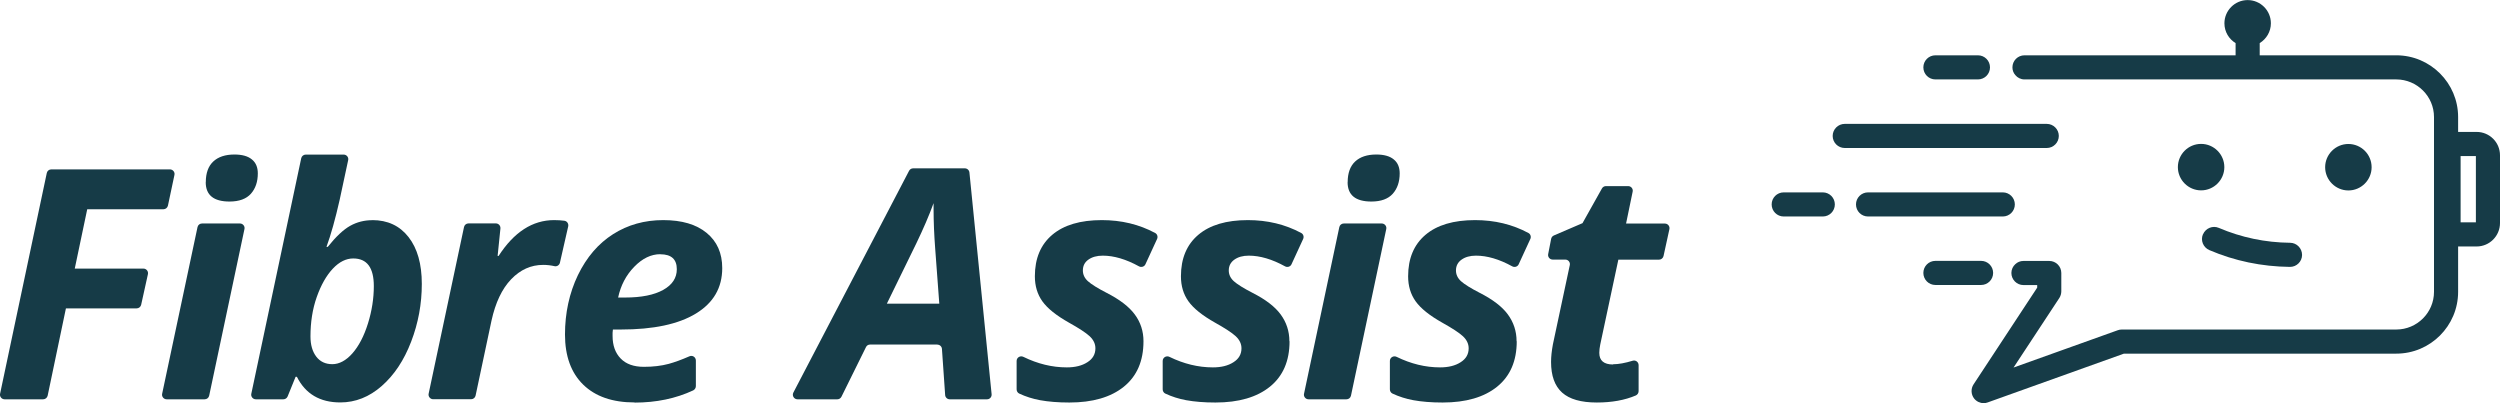
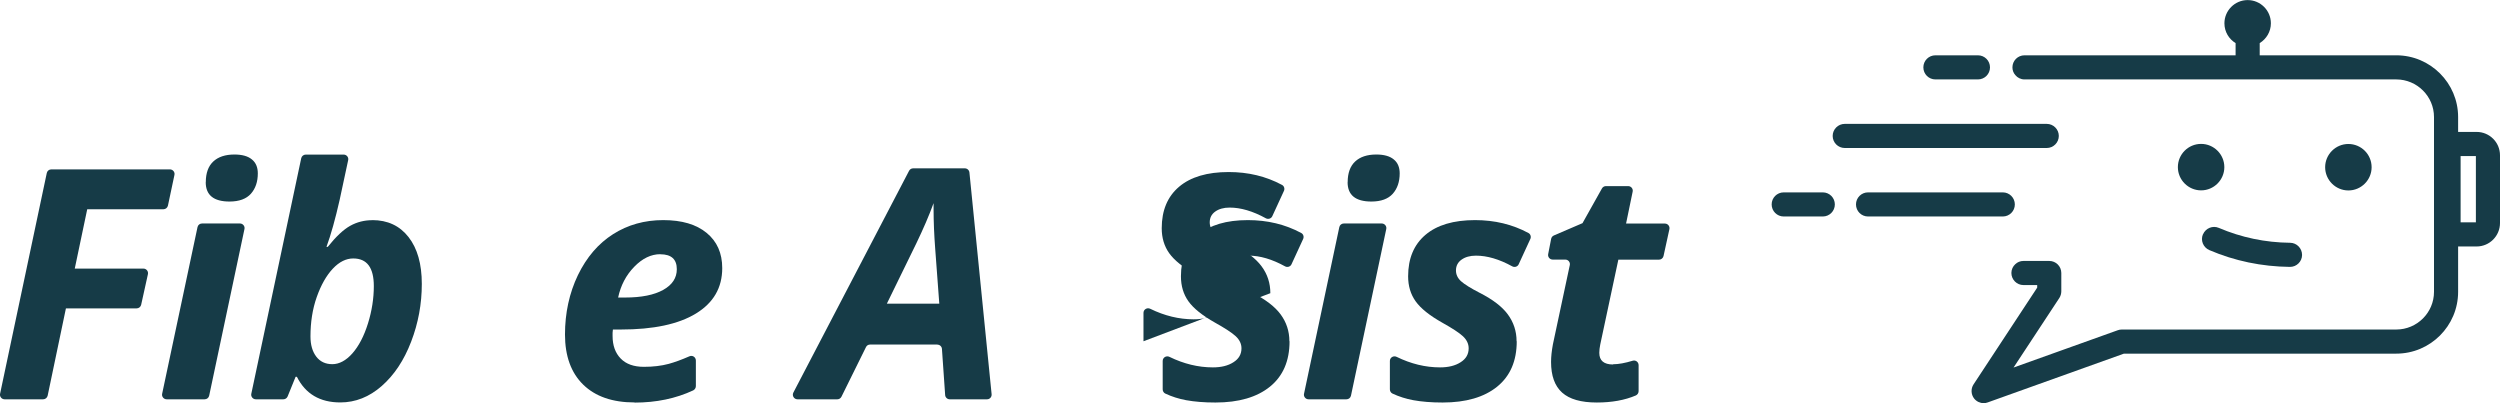
<svg xmlns="http://www.w3.org/2000/svg" id="Layer_2" data-name="Layer 2" viewBox="0 0 310.98 50.15">
  <defs>
    <style>      .cls-1 {        fill: #163b47;      }    </style>
  </defs>
  <g id="Layer_2-2" data-name="Layer 2">
    <g>
      <g>
        <path class="cls-1" d="M308.07,16.41h-2.3v-1.85c0-4.23-3.45-7.68-7.69-7.68h-16.99v-1.52c.83-.51,1.39-1.42,1.39-2.46,0-1.6-1.3-2.89-2.89-2.89s-2.89,1.3-2.89,2.89c0,1.05,.56,1.96,1.39,2.46v1.52h-26.26c-.83,0-1.5,.67-1.5,1.5,0,.37,.13,.7,.36,.96,.27,.33,.68,.54,1.14,.54h46.25c2.58,0,4.69,2.1,4.69,4.68v21.74c0,2.59-2.11,4.69-4.69,4.69h-34.14c-.18,0-.35,.03-.51,.09l-12.96,4.64,5.7-8.66c.16-.25,.24-.54,.24-.83v-2.27c0-.83-.67-1.5-1.5-1.5h-3.21c-.39,0-.75,.15-1.01,.4-.3,.27-.49,.66-.49,1.1,0,.82,.67,1.5,1.5,1.5h1.71v.32l-7.92,12.04c-.35,.54-.32,1.25,.08,1.76,.29,.36,.73,.57,1.18,.57,.17,0,.34-.03,.5-.09l16.95-6.07h33.88c4.24,0,7.69-3.45,7.69-7.69v-5.64h2.3c1.61,0,2.91-1.31,2.91-2.92v-8.42c0-1.61-1.3-2.91-2.91-2.91Zm-.09,11.25h-1.9v-8.25h1.9v8.25Z" />
        <path class="cls-1" d="M253.41,18.41h1.19c.83,0,1.5-.68,1.5-1.5s-.67-1.5-1.5-1.5h-25.13c-.82,0-1.5,.67-1.5,1.5s.68,1.5,1.5,1.5h23.94Z" />
        <path class="cls-1" d="M240.75,9.88h5.29c.83,0,1.5-.67,1.5-1.5s-.67-1.5-1.5-1.5h-5.29c-.83,0-1.5,.67-1.5,1.5s.67,1.5,1.5,1.5Z" />
-         <path class="cls-1" d="M247.93,33.95c0-.83-.67-1.5-1.5-1.5h-5.68c-.83,0-1.5,.67-1.5,1.5s.67,1.5,1.5,1.5h5.68c.83,0,1.5-.67,1.5-1.5Z" />
        <path class="cls-1" d="M250.63,25.43c0-.83-.67-1.5-1.5-1.5h-16.76c-.83,0-1.5,.67-1.5,1.5s.67,1.5,1.5,1.5h16.76c.83,0,1.5-.67,1.5-1.5Z" />
        <path class="cls-1" d="M226.74,23.93h-4.86c-.83,0-1.5,.67-1.5,1.5s.67,1.5,1.5,1.5h4.86c.83,0,1.5-.67,1.5-1.5s-.67-1.5-1.5-1.5Z" />
        <path class="cls-1" d="M273.8,17.9c-1.6,0-2.89,1.3-2.89,2.89s1.3,2.89,2.89,2.89,2.89-1.3,2.89-2.89-1.3-2.89-2.89-2.89Z" />
        <path class="cls-1" d="M295.01,20.8c0-1.6-1.3-2.89-2.89-2.89s-2.89,1.3-2.89,2.89,1.3,2.89,2.89,2.89,2.89-1.3,2.89-2.89Z" />
        <path class="cls-1" d="M274.03,29.14c-.33,.76,.03,1.64,.79,1.97,3.15,1.35,6.52,2.05,10.02,2.09h.02c.82,0,1.49-.66,1.5-1.48,0-.83-.66-1.51-1.48-1.52-3.1-.03-6.08-.66-8.87-1.85-.76-.33-1.64,.03-1.97,.79Z" />
      </g>
      <g>
        <path class="cls-1" d="M5.37,49.67H.57c-.36,0-.64-.34-.56-.69L5.82,21.52c.06-.27,.29-.45,.56-.45h14.76c.36,0,.64,.34,.56,.69l-.81,3.82c-.06,.26-.29,.45-.56,.45H10.85l-1.55,7.38h8.54c.37,0,.64,.34,.56,.7l-.84,3.8c-.06,.26-.29,.45-.56,.45H8.2l-2.27,10.85c-.06,.27-.29,.46-.56,.46Z" />
        <path class="cls-1" d="M25.45,49.67h-4.72c-.36,0-.64-.34-.56-.69l4.4-20.73c.06-.27,.29-.45,.56-.45h4.72c.36,0,.64,.34,.56,.69l-4.39,20.73c-.06,.27-.29,.45-.56,.45Zm.15-27.01c0-1.13,.31-1.99,.93-2.57,.62-.58,1.5-.87,2.63-.87,.95,0,1.68,.2,2.17,.61,.5,.4,.74,.99,.74,1.74,0,1.04-.29,1.89-.86,2.53s-1.46,.97-2.66,.97c-1.97,0-2.96-.8-2.96-2.41Z" />
        <path class="cls-1" d="M46.31,27.38c1.9,0,3.41,.7,4.51,2.11,1.1,1.41,1.65,3.35,1.65,5.83s-.44,4.88-1.33,7.19c-.89,2.32-2.11,4.15-3.66,5.51-1.55,1.36-3.27,2.04-5.15,2.04-2.53,0-4.33-1.06-5.4-3.19h-.16l-.99,2.44c-.09,.22-.3,.36-.53,.36h-3.43c-.36,0-.64-.34-.56-.69l6.21-29.3c.06-.26,.29-.45,.56-.45h4.72c.37,0,.64,.34,.56,.69l-1.06,4.94c-.54,2.38-1.08,4.33-1.64,5.85h.16c1.02-1.28,1.95-2.15,2.79-2.62,.84-.47,1.76-.7,2.75-.7Zm-2.37,4.77c-.89,0-1.74,.42-2.54,1.27s-1.47,2.03-2,3.53-.78,3.14-.78,4.9c0,1.04,.24,1.88,.72,2.51,.48,.63,1.15,.94,2,.94s1.71-.45,2.5-1.35,1.44-2.14,1.93-3.71,.73-3.12,.73-4.65c0-2.3-.85-3.44-2.56-3.44Z" />
-         <path class="cls-1" d="M68.93,27.38c.48,0,.91,.03,1.28,.08,.33,.05,.54,.37,.47,.7l-1.03,4.52c-.07,.3-.37,.5-.67,.43-.44-.1-.91-.16-1.42-.16-1.51,0-2.84,.6-3.98,1.79-1.14,1.19-1.95,2.91-2.44,5.14l-1.98,9.33c-.06,.27-.29,.45-.56,.45h-4.72c-.36,0-.64-.34-.56-.69l4.4-20.73c.06-.27,.29-.45,.56-.45h3.4c.34,0,.6,.29,.57,.63l-.35,3.42h.12c1.92-2.97,4.22-4.46,6.91-4.46Z" />
        <path class="cls-1" d="M78.93,50.06c-2.74,0-4.87-.74-6.38-2.21s-2.27-3.56-2.27-6.24,.54-5.16,1.61-7.39c1.08-2.22,2.53-3.92,4.37-5.09,1.84-1.17,3.92-1.75,6.24-1.75s4.11,.53,5.4,1.59c1.29,1.06,1.94,2.52,1.94,4.38,0,2.44-1.09,4.32-3.27,5.65s-5.29,1.99-9.33,1.99h-1l-.04,.41v.39c0,1.19,.34,2.12,1.01,2.81,.67,.69,1.63,1.03,2.89,1.03,1.13,0,2.17-.12,3.09-.37,.73-.2,1.59-.51,2.57-.94,.38-.17,.8,.11,.8,.53v3.18c0,.22-.13,.43-.33,.53-2.16,1.01-4.6,1.52-7.3,1.52Zm3.21-18.44c-1.15,0-2.23,.52-3.25,1.57s-1.68,2.32-2,3.82h.88c2.02,0,3.6-.32,4.73-.95,1.13-.63,1.69-1.49,1.69-2.57,0-1.24-.68-1.86-2.05-1.86Z" />
        <path class="cls-1" d="M116.6,42.86h-8.37c-.22,0-.42,.12-.51,.32l-3.05,6.17c-.1,.2-.3,.32-.51,.32h-4.96c-.43,0-.71-.46-.51-.84l14.39-27.58c.1-.19,.29-.31,.51-.31h6.43c.29,0,.54,.22,.57,.52l2.76,27.58c.03,.34-.23,.63-.57,.63h-4.64c-.3,0-.55-.23-.57-.53l-.4-5.74c-.02-.3-.27-.53-.57-.53Zm.24-5.09l-.51-6.85c-.13-1.71-.2-3.36-.2-4.95v-.7c-.57,1.57-1.29,3.22-2.13,4.97l-3.68,7.53h6.52Z" />
-         <path class="cls-1" d="M142.24,42.45c0,2.45-.81,4.33-2.44,5.65-1.62,1.31-3.88,1.97-6.78,1.97-1.4,0-2.61-.1-3.65-.29-.91-.17-1.77-.44-2.58-.82-.2-.09-.33-.3-.33-.53v-3.53c0-.43,.45-.7,.84-.51,1.78,.87,3.58,1.31,5.4,1.31,1.04,0,1.9-.21,2.56-.64,.67-.42,1-1,1-1.73,0-.56-.24-1.06-.72-1.51-.48-.44-1.34-1-2.56-1.68-1.58-.89-2.68-1.77-3.31-2.65-.63-.88-.94-1.92-.94-3.12,0-2.22,.72-3.94,2.16-5.16s3.5-1.83,6.17-1.83c2.43,0,4.64,.53,6.63,1.6,.27,.14,.37,.48,.24,.75l-1.45,3.15c-.14,.3-.51,.41-.8,.25-1.62-.89-3.12-1.33-4.5-1.33-.74,0-1.34,.17-1.8,.5-.46,.33-.68,.78-.68,1.34,0,.51,.21,.96,.63,1.34,.42,.38,1.2,.87,2.35,1.46,1.6,.82,2.77,1.71,3.48,2.68,.72,.97,1.08,2.08,1.08,3.33Z" />
+         <path class="cls-1" d="M142.24,42.45v-3.53c0-.43,.45-.7,.84-.51,1.78,.87,3.58,1.31,5.4,1.31,1.04,0,1.9-.21,2.56-.64,.67-.42,1-1,1-1.73,0-.56-.24-1.06-.72-1.51-.48-.44-1.34-1-2.56-1.68-1.58-.89-2.68-1.77-3.31-2.65-.63-.88-.94-1.92-.94-3.12,0-2.22,.72-3.94,2.16-5.16s3.5-1.83,6.17-1.83c2.43,0,4.64,.53,6.63,1.6,.27,.14,.37,.48,.24,.75l-1.45,3.15c-.14,.3-.51,.41-.8,.25-1.62-.89-3.12-1.33-4.5-1.33-.74,0-1.34,.17-1.8,.5-.46,.33-.68,.78-.68,1.34,0,.51,.21,.96,.63,1.34,.42,.38,1.2,.87,2.35,1.46,1.6,.82,2.77,1.71,3.48,2.68,.72,.97,1.08,2.08,1.08,3.33Z" />
        <path class="cls-1" d="M160.41,42.45c0,2.45-.81,4.33-2.44,5.65-1.62,1.31-3.88,1.97-6.78,1.97-1.4,0-2.61-.1-3.65-.29-.91-.17-1.77-.44-2.58-.82-.2-.09-.33-.3-.33-.53v-3.53c0-.43,.45-.7,.84-.51,1.78,.87,3.58,1.31,5.4,1.31,1.04,0,1.9-.21,2.56-.64,.67-.42,1-1,1-1.73,0-.56-.24-1.06-.72-1.51-.48-.44-1.34-1-2.56-1.68-1.58-.89-2.68-1.77-3.31-2.65s-.94-1.92-.94-3.12c0-2.22,.72-3.94,2.16-5.16,1.44-1.22,3.5-1.83,6.17-1.83,2.43,0,4.64,.53,6.63,1.6,.27,.14,.37,.48,.24,.75l-1.45,3.15c-.14,.3-.51,.41-.8,.25-1.62-.89-3.12-1.33-4.51-1.33-.74,0-1.34,.17-1.8,.5-.46,.33-.69,.78-.69,1.34,0,.51,.21,.96,.63,1.34,.42,.38,1.2,.87,2.35,1.46,1.61,.82,2.77,1.71,3.48,2.68s1.08,2.08,1.08,3.33Z" />
        <path class="cls-1" d="M167.49,49.67h-4.72c-.36,0-.64-.34-.56-.69l4.39-20.73c.06-.27,.29-.45,.56-.45h4.72c.36,0,.64,.34,.56,.69l-4.39,20.73c-.06,.27-.29,.45-.56,.45Zm.15-27.01c0-1.13,.31-1.99,.93-2.57,.62-.58,1.5-.87,2.63-.87,.95,0,1.68,.2,2.17,.61,.5,.4,.74,.99,.74,1.74,0,1.04-.29,1.89-.86,2.53s-1.46,.97-2.66,.97c-1.97,0-2.96-.8-2.96-2.41Z" />
        <path class="cls-1" d="M188.67,42.45c0,2.45-.81,4.33-2.44,5.65-1.62,1.31-3.88,1.97-6.78,1.97-1.4,0-2.61-.1-3.65-.29-.91-.17-1.77-.44-2.58-.82-.2-.09-.33-.3-.33-.53v-3.53c0-.43,.45-.7,.84-.51,1.78,.87,3.58,1.31,5.4,1.31,1.04,0,1.9-.21,2.56-.64,.67-.42,1-1,1-1.73,0-.56-.24-1.06-.72-1.51-.48-.44-1.34-1-2.56-1.68-1.58-.89-2.68-1.77-3.31-2.65s-.94-1.92-.94-3.12c0-2.22,.72-3.94,2.16-5.16,1.44-1.22,3.5-1.83,6.17-1.83,2.43,0,4.64,.53,6.63,1.6,.27,.14,.37,.48,.24,.75l-1.45,3.15c-.14,.3-.51,.41-.8,.25-1.62-.89-3.12-1.33-4.51-1.33-.74,0-1.34,.17-1.8,.5-.46,.33-.69,.78-.69,1.34,0,.51,.21,.96,.63,1.34,.42,.38,1.2,.87,2.35,1.46,1.61,.82,2.77,1.71,3.48,2.68s1.08,2.08,1.08,3.33Z" />
        <path class="cls-1" d="M200.66,45.31c.68,0,1.49-.15,2.44-.44,.37-.11,.73,.17,.73,.56v3.22c0,.23-.13,.44-.34,.54-1.38,.59-3,.88-4.86,.88-1.96,0-3.39-.41-4.31-1.23-.92-.82-1.38-2.09-1.38-3.82,0-.65,.08-1.38,.23-2.19l2.1-9.85c.08-.36-.2-.69-.56-.69h-1.57c-.36,0-.63-.33-.56-.68l.37-1.9c.04-.19,.16-.34,.34-.42l3.56-1.53,2.42-4.32c.1-.18,.29-.29,.5-.29h2.76c.36,0,.64,.33,.56,.69l-.82,3.97h4.83c.37,0,.64,.34,.56,.7l-.73,3.34c-.06,.26-.29,.45-.56,.45h-5.06l-2.25,10.55c-.08,.39-.12,.74-.12,1.04,0,.97,.57,1.45,1.72,1.45Z" />
      </g>
    </g>
  </g>
</svg>